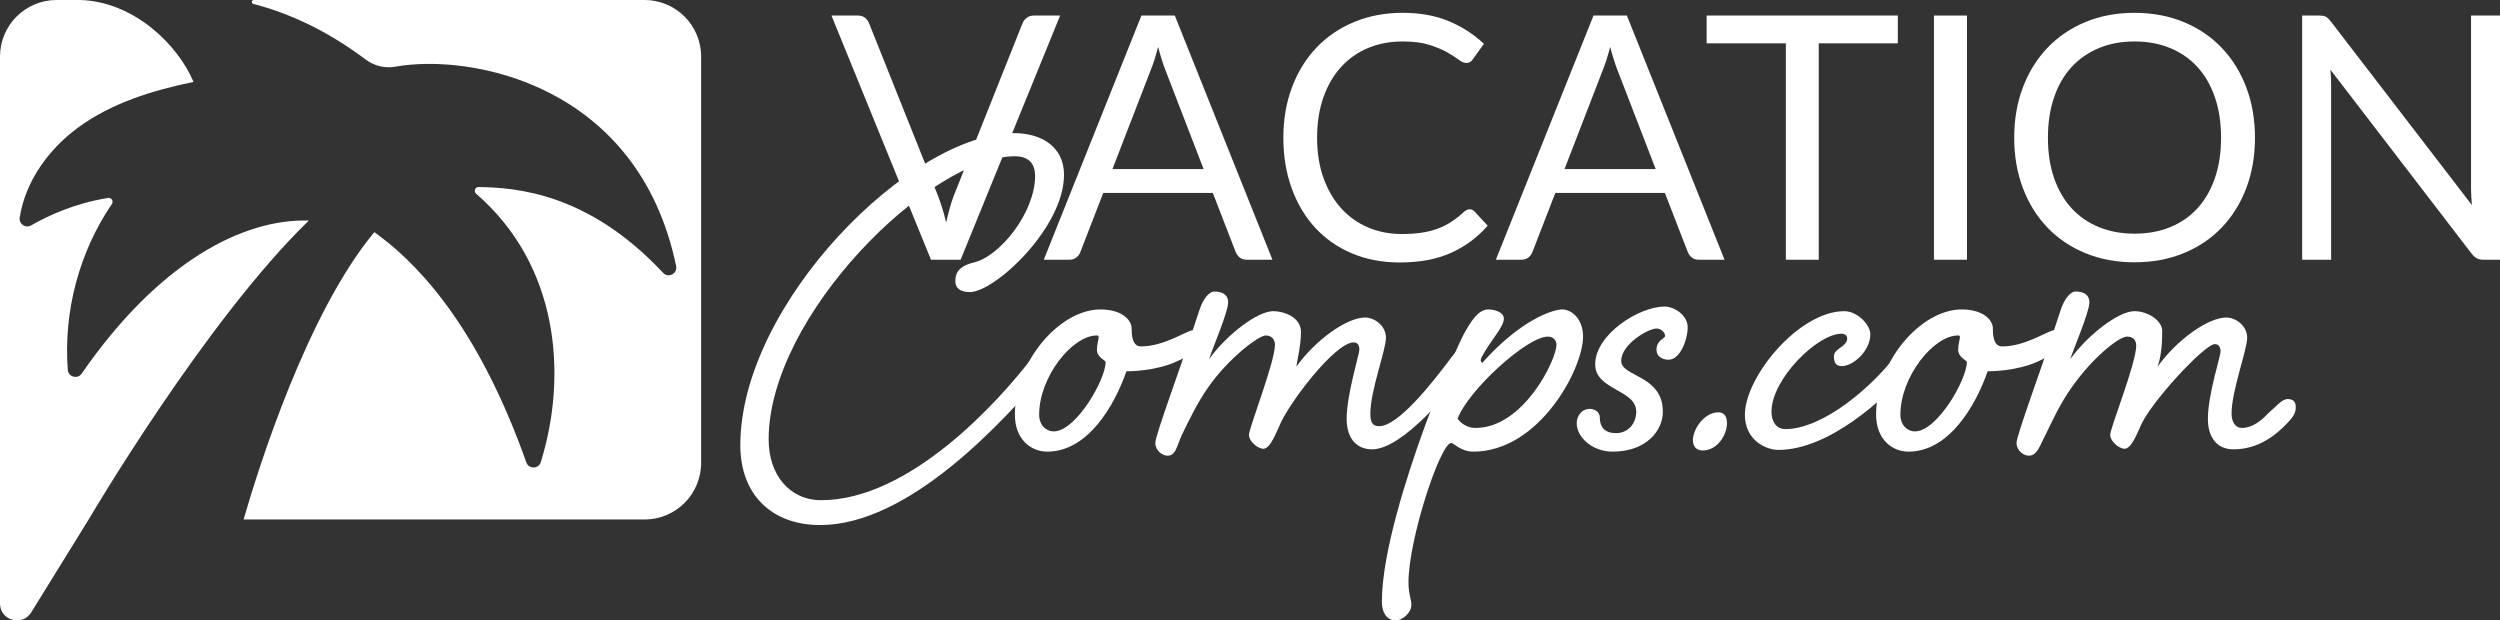
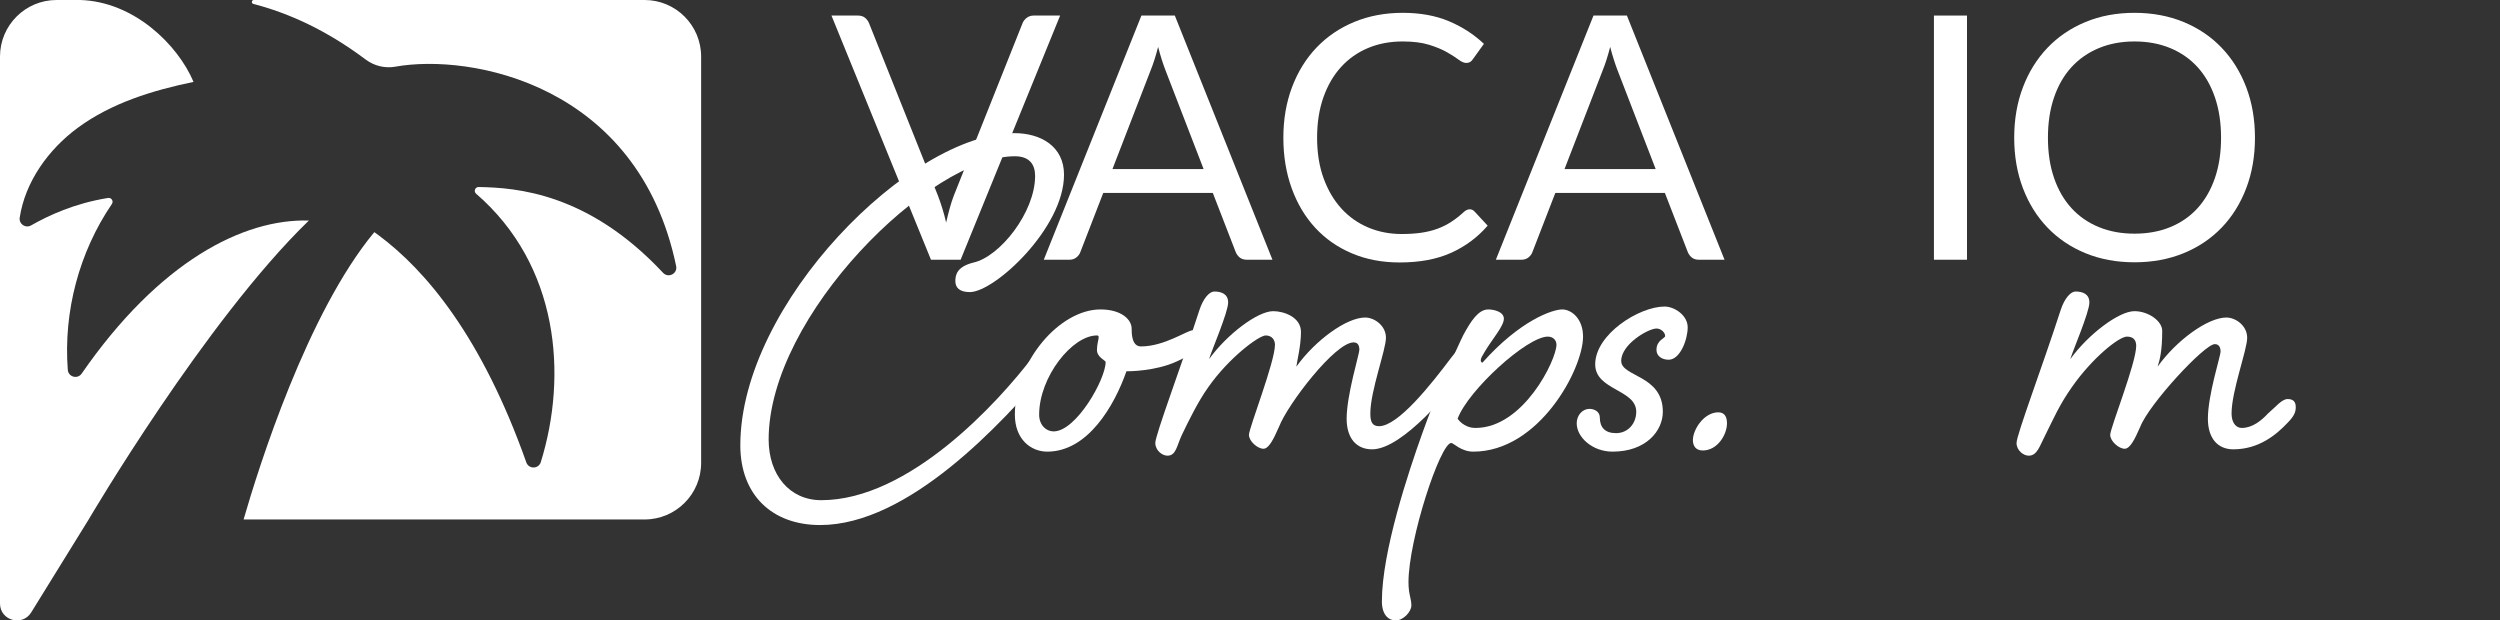
<svg xmlns="http://www.w3.org/2000/svg" id="Layer_1" version="1.1" viewBox="0 0 474.896 117.855">
  <rect x="0" y="0" width="474.896" height="117.855" fill="#333333" stroke="none" />
  <defs>
    <style>
      .st0 {
        fill: #fff;
      }
    </style>
  </defs>
  <g>
    <path class="st0" d="M122.441,0H48.218c-.443,0-.521.629-.092.741,6.841,1.786,13.936,5.023,21.338,10.567,1.618,1.212,3.656,1.713,5.646,1.355,14.184-2.547,46.129,3.223,53.331,37.885.298,1.435-1.484,2.347-2.485,1.277-14.204-15.186-27.843-16.176-35.031-16.299-.672-.011-.997.825-.488,1.265,15.739,13.612,17.411,34.495,12.295,50.986-.415,1.339-2.289,1.377-2.756.056-8.409-23.754-19.006-36.431-28.1-43.179-.268-.199-.524-.381-.773-.554-12.742,15.362-21.915,44.487-24.832,54.579h76.169c5.935,0,10.746-4.811,10.746-10.746V10.746C133.186,4.811,128.375,0,122.441,0Z" />
    <path class="st0" d="M58.667,41.894h-0c-12.459-.361-28.403,7.76-43.154,29.076-.773,1.118-2.533.64-2.636-.715-.841-11.038,2.147-22.354,8.378-31.509.366-.538-.088-1.244-.73-1.141-6.391,1.026-11.296,3.322-14.635,5.22-1.053.598-2.329-.282-2.147-1.479,1.032-6.806,5.446-12.968,11.053-17.089,6.396-4.7,14.194-7.089,21.967-8.7C33.78,8.498,25.477.325,15.255,0h-4.51C4.811,0,0,4.811,0,10.746v103.899c0,3.227,4.233,4.43,5.93,1.685l10.906-17.642c.004-.006,22.107-37.675,41.831-56.793Z" />
  </g>
  <g>
    <path class="st0" d="M202.118,33.196c0,10.102-13.176,22.29-17.898,22.29-1.977,0-2.745-.878-2.745-2.086s.33-2.745,3.404-3.514c5.051-1.098,11.749-9.553,11.749-16.47,0-2.196-1.098-3.733-3.843-3.733-16.031,0-46.775,30.196-46.775,53.803,0,6.698,3.953,11.529,9.992,11.529,16.69,0,33.6-18.557,40.188-27.231,1.208-1.647,2.196-2.745,3.404-2.745.988,0,1.428.659,1.428,1.537,0,.988-.33,1.647-1.647,3.184-9.004,10.651-26.792,29.977-43.592,29.977-9.113,0-15.152-5.71-15.152-15.152,0-26.902,32.392-59.294,52.046-59.294,5.051,0,9.443,2.525,9.443,7.906Z" />
    <path class="st0" d="M214.964,62.404c0,.878,0,3.404,1.757,3.404,4.502,0,8.784-3.075,9.882-3.075,1.098,0,1.976.769,1.976,1.867,0,1.098-1.427,2.416-5.051,4.063-4.062,1.867-9.114,1.867-9.553,1.867-2.306,6.588-7.357,15.262-15.043,15.262-3.075,0-6.149-2.306-6.149-7.027,0-10.211,8.564-19.984,16.251-19.984,4.062,0,5.929,1.977,5.929,3.624ZM197.395,78.764c0,1.977,1.317,3.185,2.745,3.185,4.282,0,9.882-9.882,9.882-13.176,0-.33-1.647-.879-1.647-2.306,0-1.098.33-1.977.33-2.416,0-.22-.11-.33-.33-.33-4.721,0-10.98,7.906-10.98,15.043Z" />
    <path class="st0" d="M275.791,67.784c1.317-1.647,2.196-2.745,3.404-2.745.988,0,1.537.659,1.537,1.537,0,.988-.439,1.647-1.757,3.184-3.404,4.393-12.518,15.593-18.337,15.593-2.965,0-4.831-2.087-4.831-5.82,0-4.502,2.415-12.298,2.415-13.066s-.22-1.427-1.098-1.427c-3.514,0-12.518,11.749-14.165,16.032-1.098,2.525-1.977,4.172-2.964,4.172-1.098,0-2.745-1.428-2.745-2.635,0-1.318,4.941-13.835,4.941-17.13,0-.878-.549-1.757-1.757-1.757-1.318,0-7.027,4.282-10.871,9.772-1.976,2.745-3.843,6.589-5.051,9.114-.988,2.086-1.098,3.952-2.745,3.952-.988,0-2.306-.988-2.306-2.415,0-1.537,4.941-14.604,8.345-25.145.769-2.416,1.977-3.624,2.855-3.624,1.318,0,2.635.439,2.635,2.086,0,1.867-3.184,9.224-3.624,10.761,3.404-4.721,9.224-9.114,12.188-9.114,1.977,0,5.271,1.098,5.271,3.953,0,2.635-.769,5.6-.878,6.588,3.624-5.051,9.553-9.333,13.067-9.333,1.757,0,3.952,1.537,3.952,3.843,0,2.306-2.965,10.102-2.965,14.384,0,1.538.33,2.416,1.647,2.416,3.623,0,9.882-7.905,13.835-13.176Z" />
    <path class="st0" d="M285.672,60.537c0,1.427-2.196,3.843-3.623,6.259-.439.769-.769,1.208-.769,1.647,0,.22.109.439.329.439,7.137-8.016,13.286-10.102,15.152-10.102,1.757,0,3.953,1.757,3.953,5.161,0,6.149-8.345,21.851-20.862,21.851-2.306,0-3.733-1.646-4.173-1.646-2.086,0-8.125,18.337-8.125,26.462,0,2.306.549,3.074.549,4.393,0,1.208-1.537,2.854-2.965,2.854-1.317,0-2.635-.988-2.635-3.623,0-9.443,5.051-24.596,7.686-31.953,2.307-6.588,6.479-16.031,7.797-18.666,1.427-2.635,2.854-4.831,4.721-4.831,1.099,0,2.965.439,2.965,1.757ZM280.292,81.29c9.113,0,15.372-12.957,15.372-15.812,0-.769-.549-1.537-1.647-1.537-3.952,0-15.152,10.212-17.129,15.592,0,0,1.099,1.757,3.404,1.757Z" />
    <path class="st0" d="M303.022,69.212c0-5.709,8.345-10.98,13.176-10.98,1.867,0,4.393,1.647,4.393,3.953s-1.428,6.149-3.624,6.149c-1.208,0-2.306-.659-2.306-1.867,0-1.867,1.647-2.196,1.647-2.635,0-.659-.769-1.427-1.647-1.427-1.537,0-6.698,2.964-6.698,6.149,0,3.075,7.906,2.635,7.906,9.663,0,3.624-3.185,7.576-9.553,7.576-3.843,0-6.808-2.745-6.808-5.38,0-1.537,1.098-2.745,2.415-2.745.988,0,1.977.549,1.977,1.647,0,1.866.988,2.964,3.075,2.964,2.306,0,3.843-1.866,3.843-4.062,0-4.282-7.796-4.062-7.796-9.004Z" />
    <path class="st0" d="M326.409,78.326c1.208,0,1.647.878,1.647,2.086,0,2.086-1.757,5.16-4.611,5.16-1.318,0-1.867-.878-1.867-1.976,0-1.977,2.087-5.271,4.831-5.271Z" />
-     <path class="st0" d="M359.897,67.784c1.317-1.647,2.195-2.745,3.403-2.745.988,0,1.537.659,1.537,1.537,0,.988-.438,1.647-1.757,3.184-5.16,6.259-15.812,15.702-25.254,15.702-2.306,0-6.369-1.757-6.369-6.698,0-7.137,10.212-19.655,18.887-19.655,2.415,0,4.94,2.526,4.94,4.393,0,3.184-3.294,6.039-5.38,6.039-.769,0-1.537-.22-1.537-1.867,0-1.538,2.525-1.757,2.525-3.404,0-.439-.329-.878-1.098-.878-4.502,0-13.286,8.564-13.286,14.823,0,1.647.769,3.294,2.635,3.294,7.356,0,16.8-8.454,20.753-13.725Z" />
-     <path class="st0" d="M378.562,62.404c0,.878,0,3.404,1.757,3.404,4.502,0,8.784-3.075,9.883-3.075,1.098,0,1.977.769,1.977,1.867,0,1.098-1.428,2.416-5.051,4.063-4.063,1.867-9.114,1.867-9.554,1.867-2.306,6.588-7.356,15.262-15.042,15.262-3.075,0-6.149-2.306-6.149-7.027,0-10.211,8.564-19.984,16.251-19.984,4.062,0,5.929,1.977,5.929,3.624ZM360.994,78.764c0,1.977,1.318,3.185,2.745,3.185,4.282,0,9.883-9.882,9.883-13.176,0-.33-1.647-.879-1.647-2.306,0-1.098.329-1.977.329-2.416,0-.22-.109-.33-.329-.33-4.722,0-10.98,7.906-10.98,15.043Z" />
    <path class="st0" d="M430.827,78.545c1.537-1.317,2.635-2.744,3.733-2.744,1.098,0,1.537.549,1.537,1.537,0,.878-.22,1.646-1.647,3.074-2.086,2.196-5.38,4.941-10.211,4.941-2.965,0-4.832-2.087-4.832-5.82,0-4.502,2.416-11.968,2.416-12.737,0-.659-.22-1.428-1.098-1.428-1.977,0-12.518,11.419-14.165,15.703-1.098,2.525-1.977,4.172-2.965,4.172-1.098,0-2.745-1.428-2.745-2.635,0-1.318,4.941-13.616,4.941-16.91,0-1.098-.549-1.757-1.757-1.757-1.537,0-6.588,4.062-10.432,9.553-2.415,3.404-3.623,6.259-5.051,9.114-1.098,2.086-1.537,3.952-3.184,3.952-.988,0-2.307-.988-2.307-2.415,0-1.537,4.941-14.604,8.346-25.145.769-2.416,1.977-3.624,2.854-3.624,1.317,0,2.636.439,2.636,2.086,0,1.867-3.185,9.224-3.624,10.761,3.404-4.721,9.224-9.114,12.188-9.114,2.635,0,5.271,1.867,5.271,3.733,0,3.733-.439,5.49-.879,6.808,3.624-5.051,9.553-9.333,13.066-9.333,1.757,0,3.953,1.537,3.953,3.843,0,2.306-2.965,10.102-2.965,14.384,0,1.538.659,2.745,1.977,2.745,1.977,0,3.733-1.427,4.941-2.745Z" />
  </g>
  <g>
    <path class="st0" d="M201.382,2.955l-18.903,46.384h-5.632L157.943,2.955h5.017c.561,0,1.014.141,1.359.421.345.281.604.637.777,1.068l13.077,32.725c.28.733.555,1.532.825,2.395.27.863.512,1.77.729,2.719.215-.95.442-1.856.68-2.719.237-.863.496-1.662.777-2.395l13.044-32.725c.129-.367.383-.707.761-1.02.377-.312.836-.469,1.375-.469h5.017Z" />
    <path class="st0" d="M241.713,49.339h-4.855c-.562,0-1.015-.14-1.36-.421-.345-.28-.604-.636-.776-1.068l-4.337-11.2h-20.813l-4.337,11.2c-.129.388-.377.734-.744,1.036-.367.302-.82.453-1.36.453h-4.855L216.822,2.955h6.344l18.547,46.384ZM228.637,32.119l-7.283-18.871c-.216-.561-.442-1.213-.68-1.958-.238-.745-.464-1.538-.68-2.379-.453,1.748-.917,3.205-1.392,4.37l-7.283,18.838h17.317Z" />
    <path class="st0" d="M279.196,39.758c.345,0,.647.141.906.421l2.492,2.687c-1.899,2.201-4.203,3.917-6.91,5.146-2.709,1.23-5.983,1.845-9.824,1.845-3.323,0-6.345-.577-9.063-1.732-2.719-1.154-5.039-2.772-6.959-4.855-1.921-2.082-3.41-4.58-4.467-7.493-1.058-2.913-1.586-6.118-1.586-9.613,0-3.496.55-6.701,1.65-9.614,1.101-2.913,2.649-5.416,4.645-7.509s4.386-3.717,7.17-4.872c2.784-1.154,5.858-1.732,9.225-1.732,3.301,0,6.215.529,8.739,1.586,2.524,1.058,4.747,2.493,6.668,4.305l-2.071,2.881c-.13.216-.297.394-.502.534-.205.141-.48.21-.825.21-.389,0-.863-.21-1.425-.631s-1.295-.89-2.201-1.408c-.906-.518-2.039-.987-3.398-1.408s-3.032-.631-5.018-.631c-2.395,0-4.585.416-6.57,1.246-1.985.831-3.695,2.034-5.13,3.609s-2.552,3.496-3.35,5.762c-.798,2.266-1.198,4.823-1.198,7.671,0,2.892.416,5.47,1.246,7.736.831,2.266,1.963,4.181,3.399,5.746,1.435,1.565,3.129,2.757,5.082,3.577,1.952.82,4.062,1.23,6.328,1.23,1.38,0,2.627-.081,3.738-.243,1.111-.162,2.137-.416,3.075-.761.938-.345,1.812-.782,2.622-1.311.809-.528,1.612-1.16,2.411-1.894.366-.324.733-.485,1.101-.485Z" />
    <path class="st0" d="M327.587,49.339h-4.855c-.562,0-1.016-.14-1.359-.421-.346-.28-.605-.636-.777-1.068l-4.337-11.2h-20.813l-4.338,11.2c-.129.388-.377.734-.744,1.036-.367.302-.82.453-1.359.453h-4.855l18.548-46.384h6.344l18.548,46.384ZM314.51,32.119l-7.283-18.871c-.216-.561-.442-1.213-.68-1.958-.238-.745-.465-1.538-.68-2.379-.453,1.748-.918,3.205-1.392,4.37l-7.283,18.838h17.317Z" />
-     <path class="st0" d="M360.506,8.231h-15.02v41.108h-6.247V8.231h-15.052V2.955h36.318v5.276Z" />
    <path class="st0" d="M373.647,49.339h-6.279V2.955h6.279v46.384Z" />
    <path class="st0" d="M428.35,26.164c0,3.475-.55,6.663-1.65,9.565s-2.654,5.4-4.661,7.493c-2.007,2.093-4.418,3.717-7.234,4.872-2.816,1.155-5.929,1.731-9.339,1.731-3.409,0-6.517-.577-9.321-1.731-2.806-1.154-5.212-2.778-7.219-4.872-2.007-2.093-3.561-4.591-4.661-7.493-1.101-2.902-1.65-6.09-1.65-9.565,0-3.474.55-6.663,1.65-9.565,1.101-2.902,2.654-5.406,4.661-7.51s4.413-3.739,7.219-4.904c2.805-1.166,5.912-1.748,9.321-1.748,3.41,0,6.522.583,9.339,1.748,2.816,1.165,5.228,2.8,7.234,4.904,2.007,2.104,3.561,4.607,4.661,7.51s1.65,6.091,1.65,9.565ZM421.909,26.164c0-2.849-.388-5.406-1.165-7.671-.776-2.266-1.877-4.181-3.302-5.746-1.424-1.564-3.15-2.768-5.179-3.609-2.028-.841-4.294-1.262-6.798-1.262-2.481,0-4.736.421-6.765,1.262-2.028.842-3.761,2.045-5.195,3.609-1.436,1.565-2.541,3.479-3.317,5.746-.777,2.266-1.166,4.823-1.166,7.671,0,2.848.389,5.4,1.166,7.655.776,2.255,1.882,4.165,3.317,5.729,1.435,1.565,3.167,2.762,5.195,3.593,2.028.831,4.283,1.246,6.765,1.246,2.504,0,4.77-.415,6.798-1.246,2.028-.831,3.755-2.028,5.179-3.593,1.425-1.564,2.525-3.474,3.302-5.729.777-2.254,1.165-4.807,1.165-7.655Z" />
-     <path class="st0" d="M474.896,2.955v46.384h-3.141c-.496,0-.911-.086-1.246-.259-.334-.173-.663-.464-.987-.874l-26.833-34.959c.043.54.075,1.068.097,1.586.021.518.032,1.003.032,1.457v33.048h-5.502V2.955h3.236c.28,0,.519.016.712.048.194.033.367.086.519.162.15.076.302.184.453.324.15.141.312.318.485.534l26.834,34.926c-.044-.561-.081-1.106-.113-1.635-.033-.529-.049-1.03-.049-1.505V2.955h5.503Z" />
  </g>
</svg>